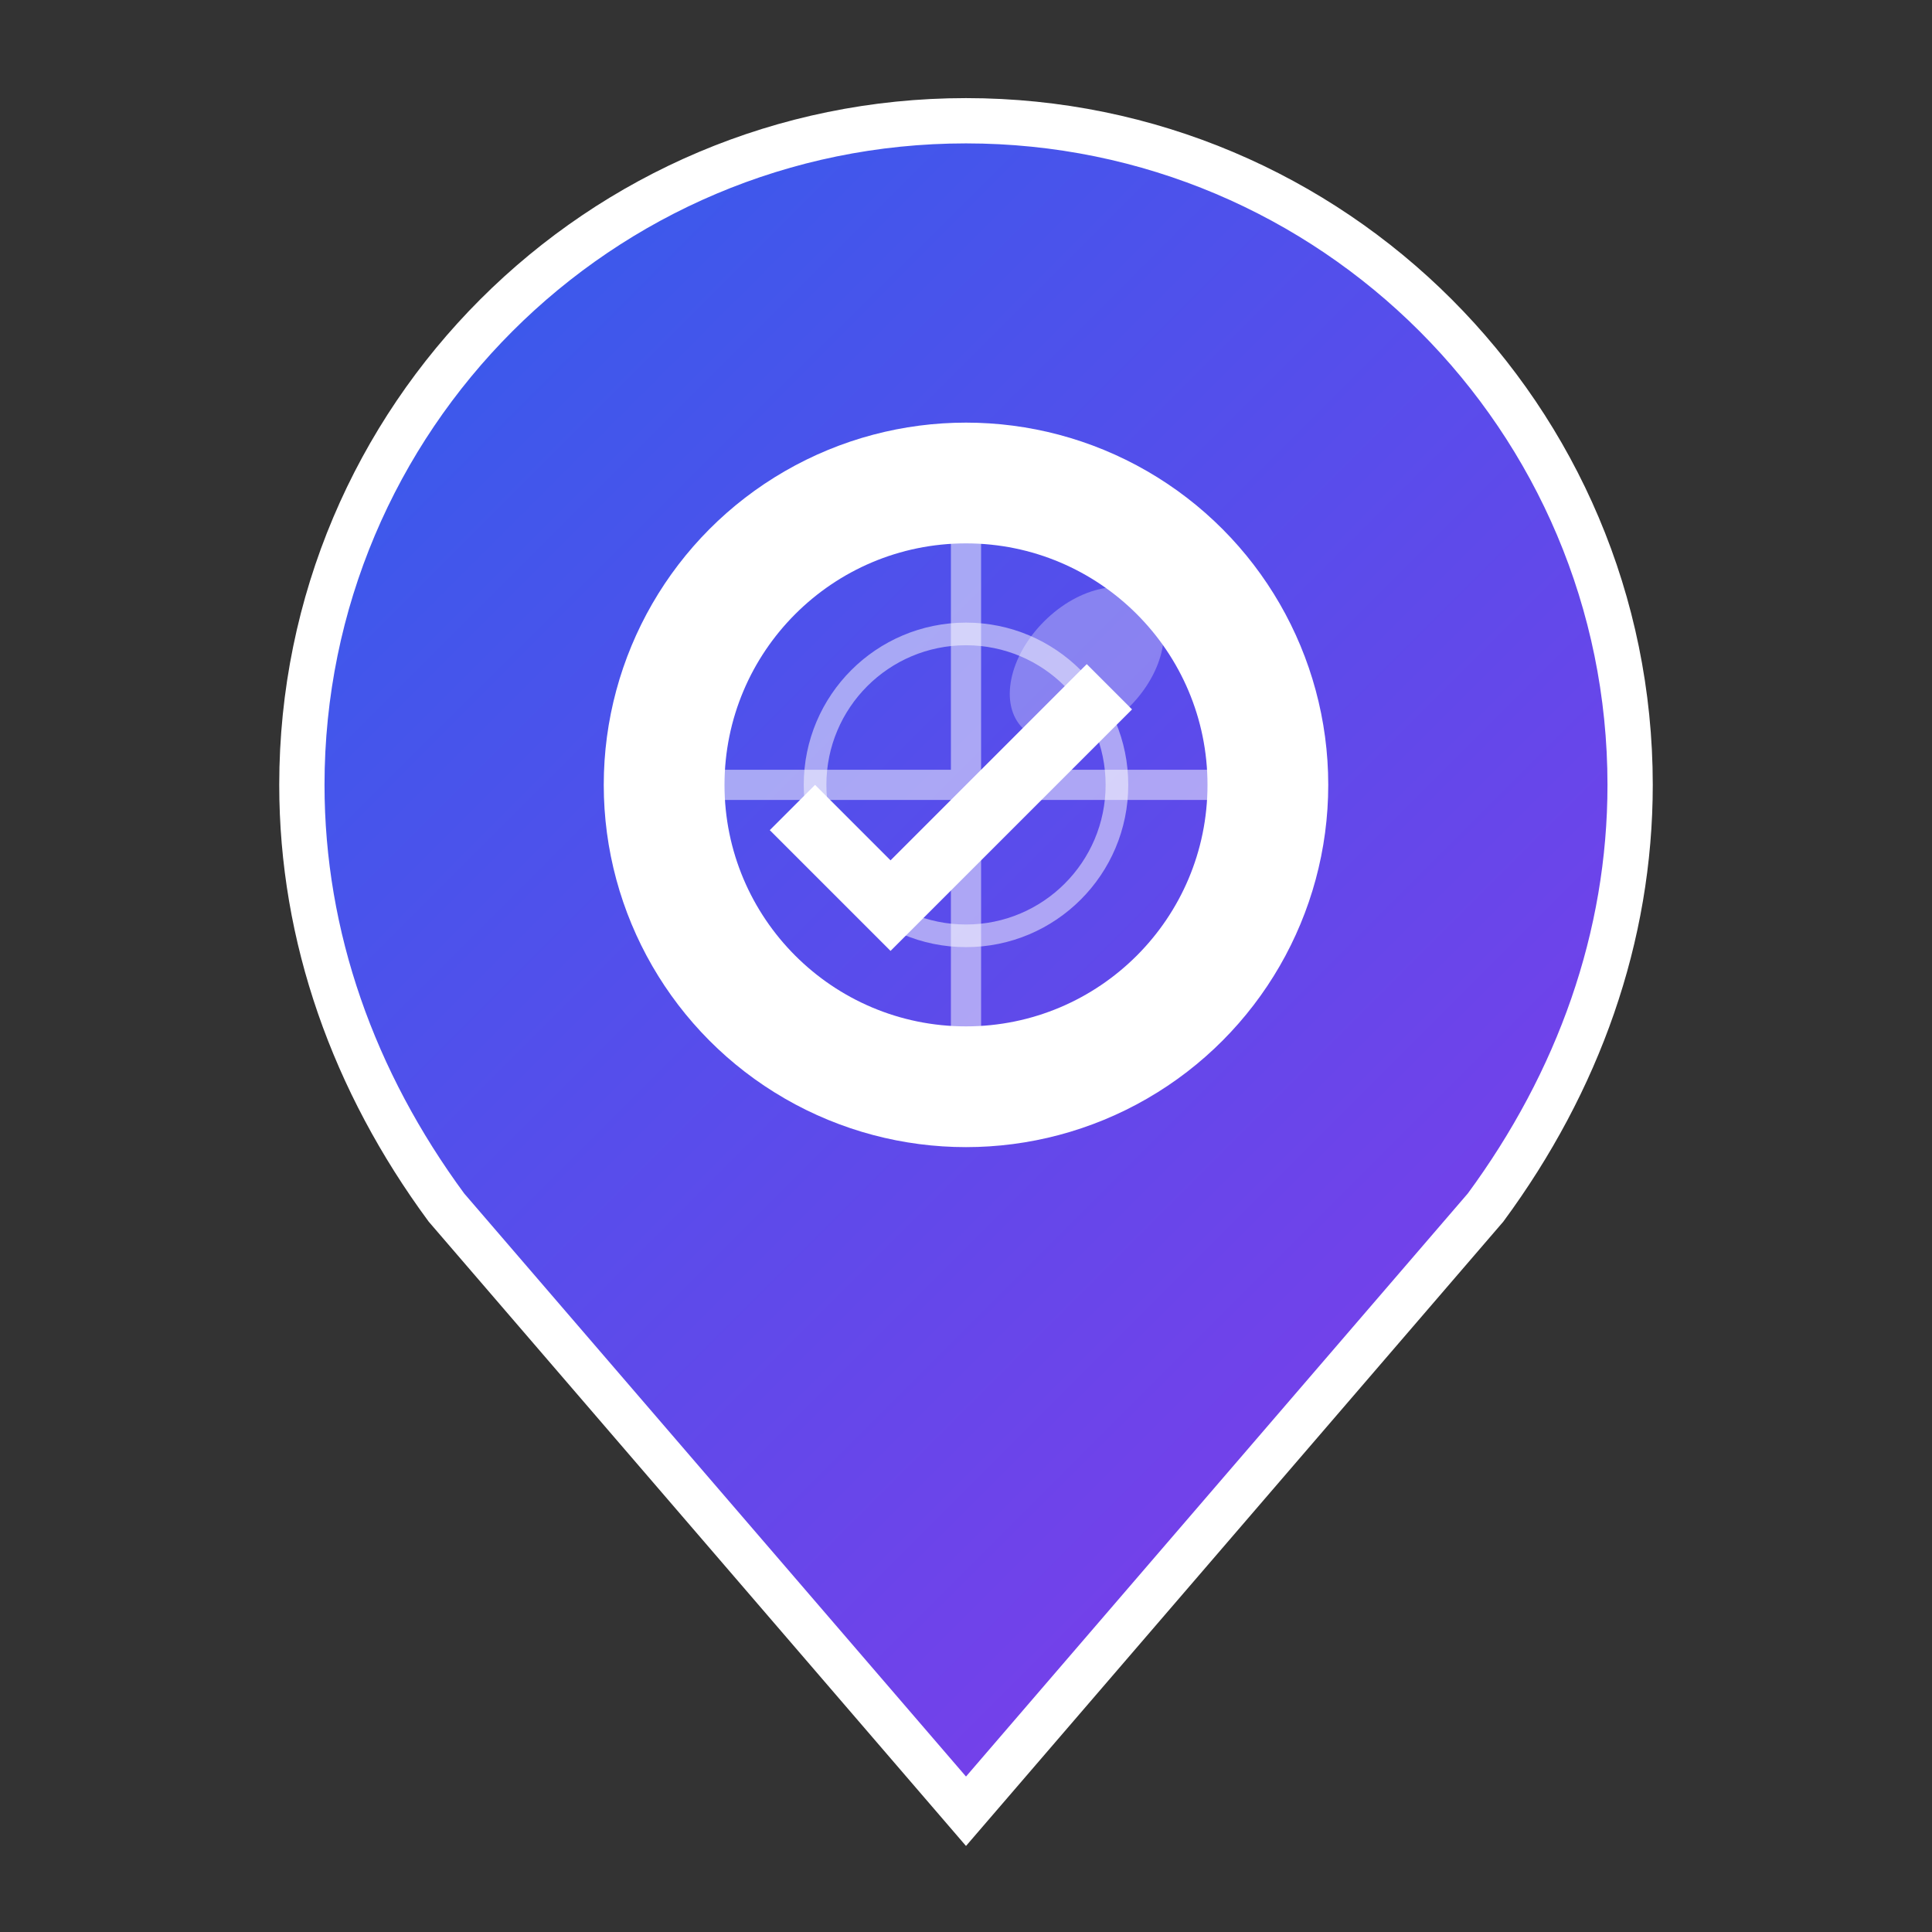
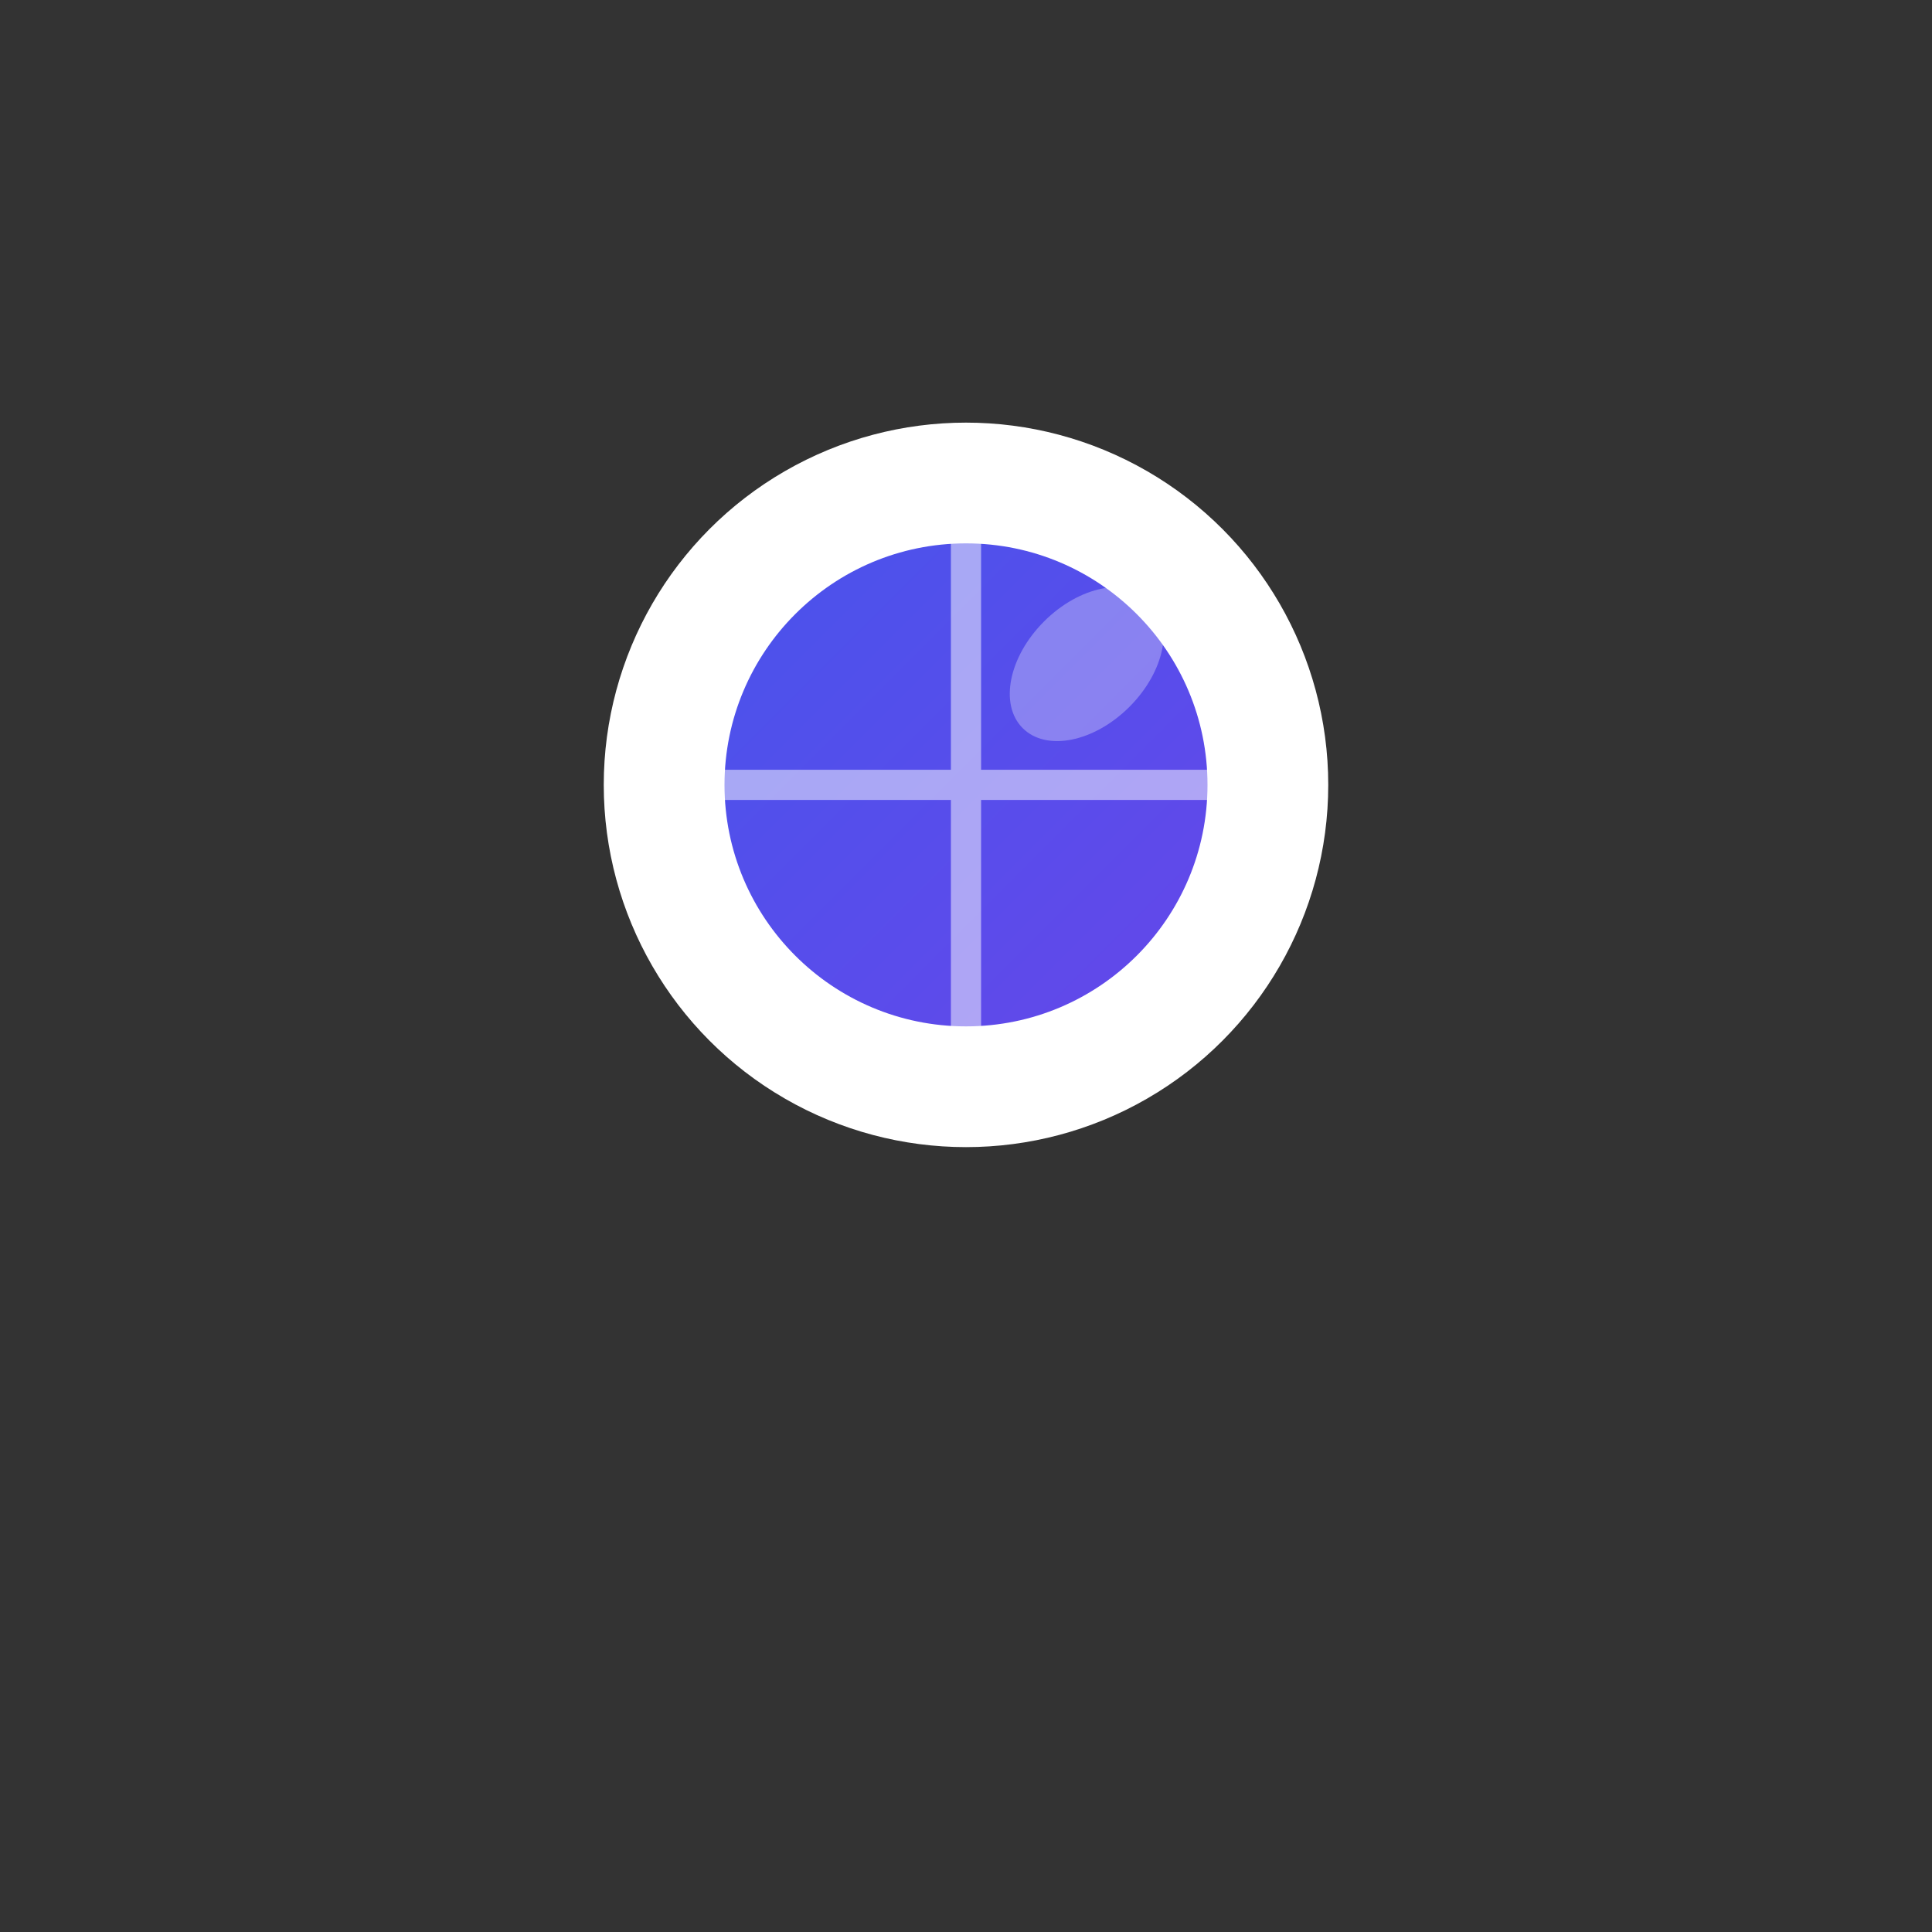
<svg xmlns="http://www.w3.org/2000/svg" width="512" height="512" viewBox="0 0 512 512" fill="none">
  <rect x="0" y="0" width="512" height="512" fill="#333333" stroke="none" />
  <defs>
    <linearGradient id="brandGradient" x1="0" y1="0" x2="512" y2="512" gradientUnits="userSpaceOnUse">
      <stop offset="0%" stop-color="#2563EB" />
      <stop offset="100%" stop-color="#9333EA" />
    </linearGradient>
    <filter id="glow" x="-20%" y="-20%" width="140%" height="140%">
      <feGaussianBlur stdDeviation="10" result="blur" />
      <feComposite in="SourceGraphic" in2="blur" operator="over" />
    </filter>
  </defs>
-   <path d="M256 32C158.8 32 80 110.8 80 208c0 40.3 13.7 78.6 38.3 112L256 480l137.7-160C418.3 286.6 432 248.3 432 208 432 110.8 353.2 32 256 32z" fill="url(#brandGradient)" stroke="white" stroke-width="12" />
  <circle cx="256" cy="208" r="96" fill="white" />
  <g clip-path="url(#irisClip)">
    <circle cx="256" cy="208" r="64" fill="url(#brandGradient)" />
    <path d="M256 144v128M192 208h128" stroke="white" stroke-width="8" stroke-opacity="0.5" stroke-linecap="round" />
-     <circle cx="256" cy="208" r="40" stroke="white" stroke-width="6" stroke-opacity="0.5" fill="none" />
  </g>
-   <path d="M236 228l-20-20-12 12 32 32 64-64-12-12-52 52z" fill="white" />
  <ellipse cx="288" cy="176" rx="24" ry="16" fill="white" fill-opacity="0.3" transform="rotate(-45 288 176)" />
</svg>